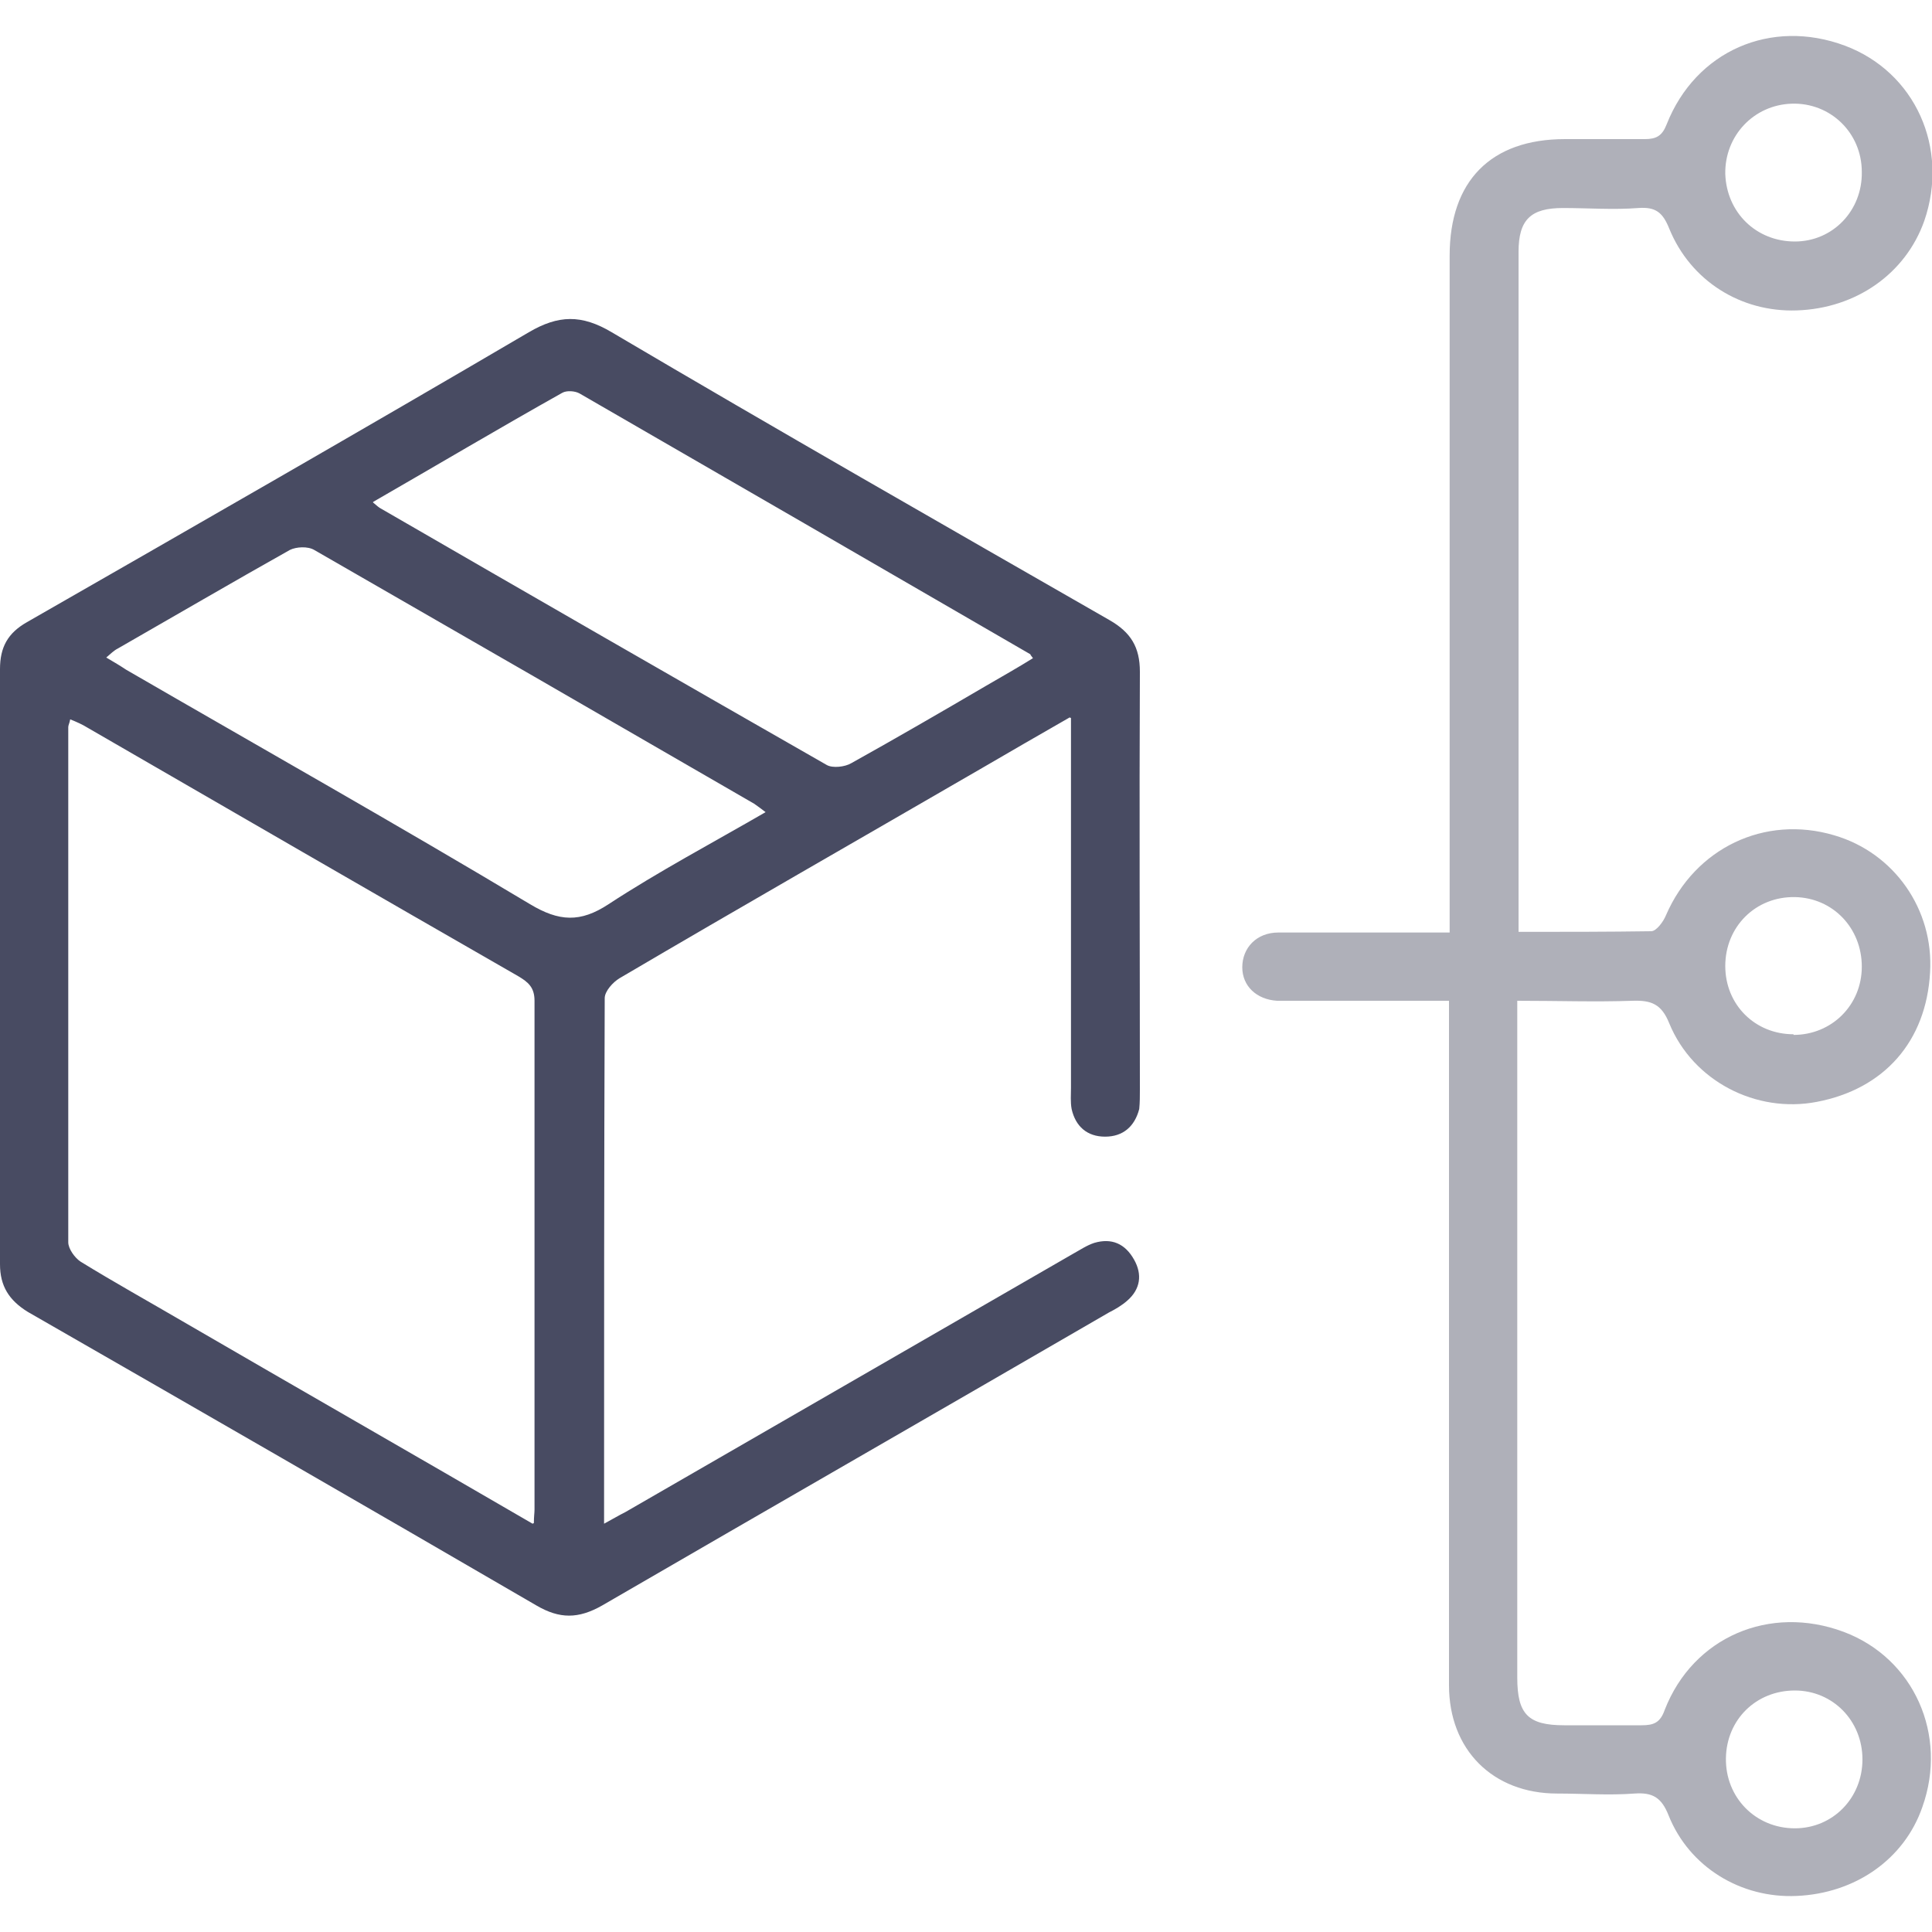
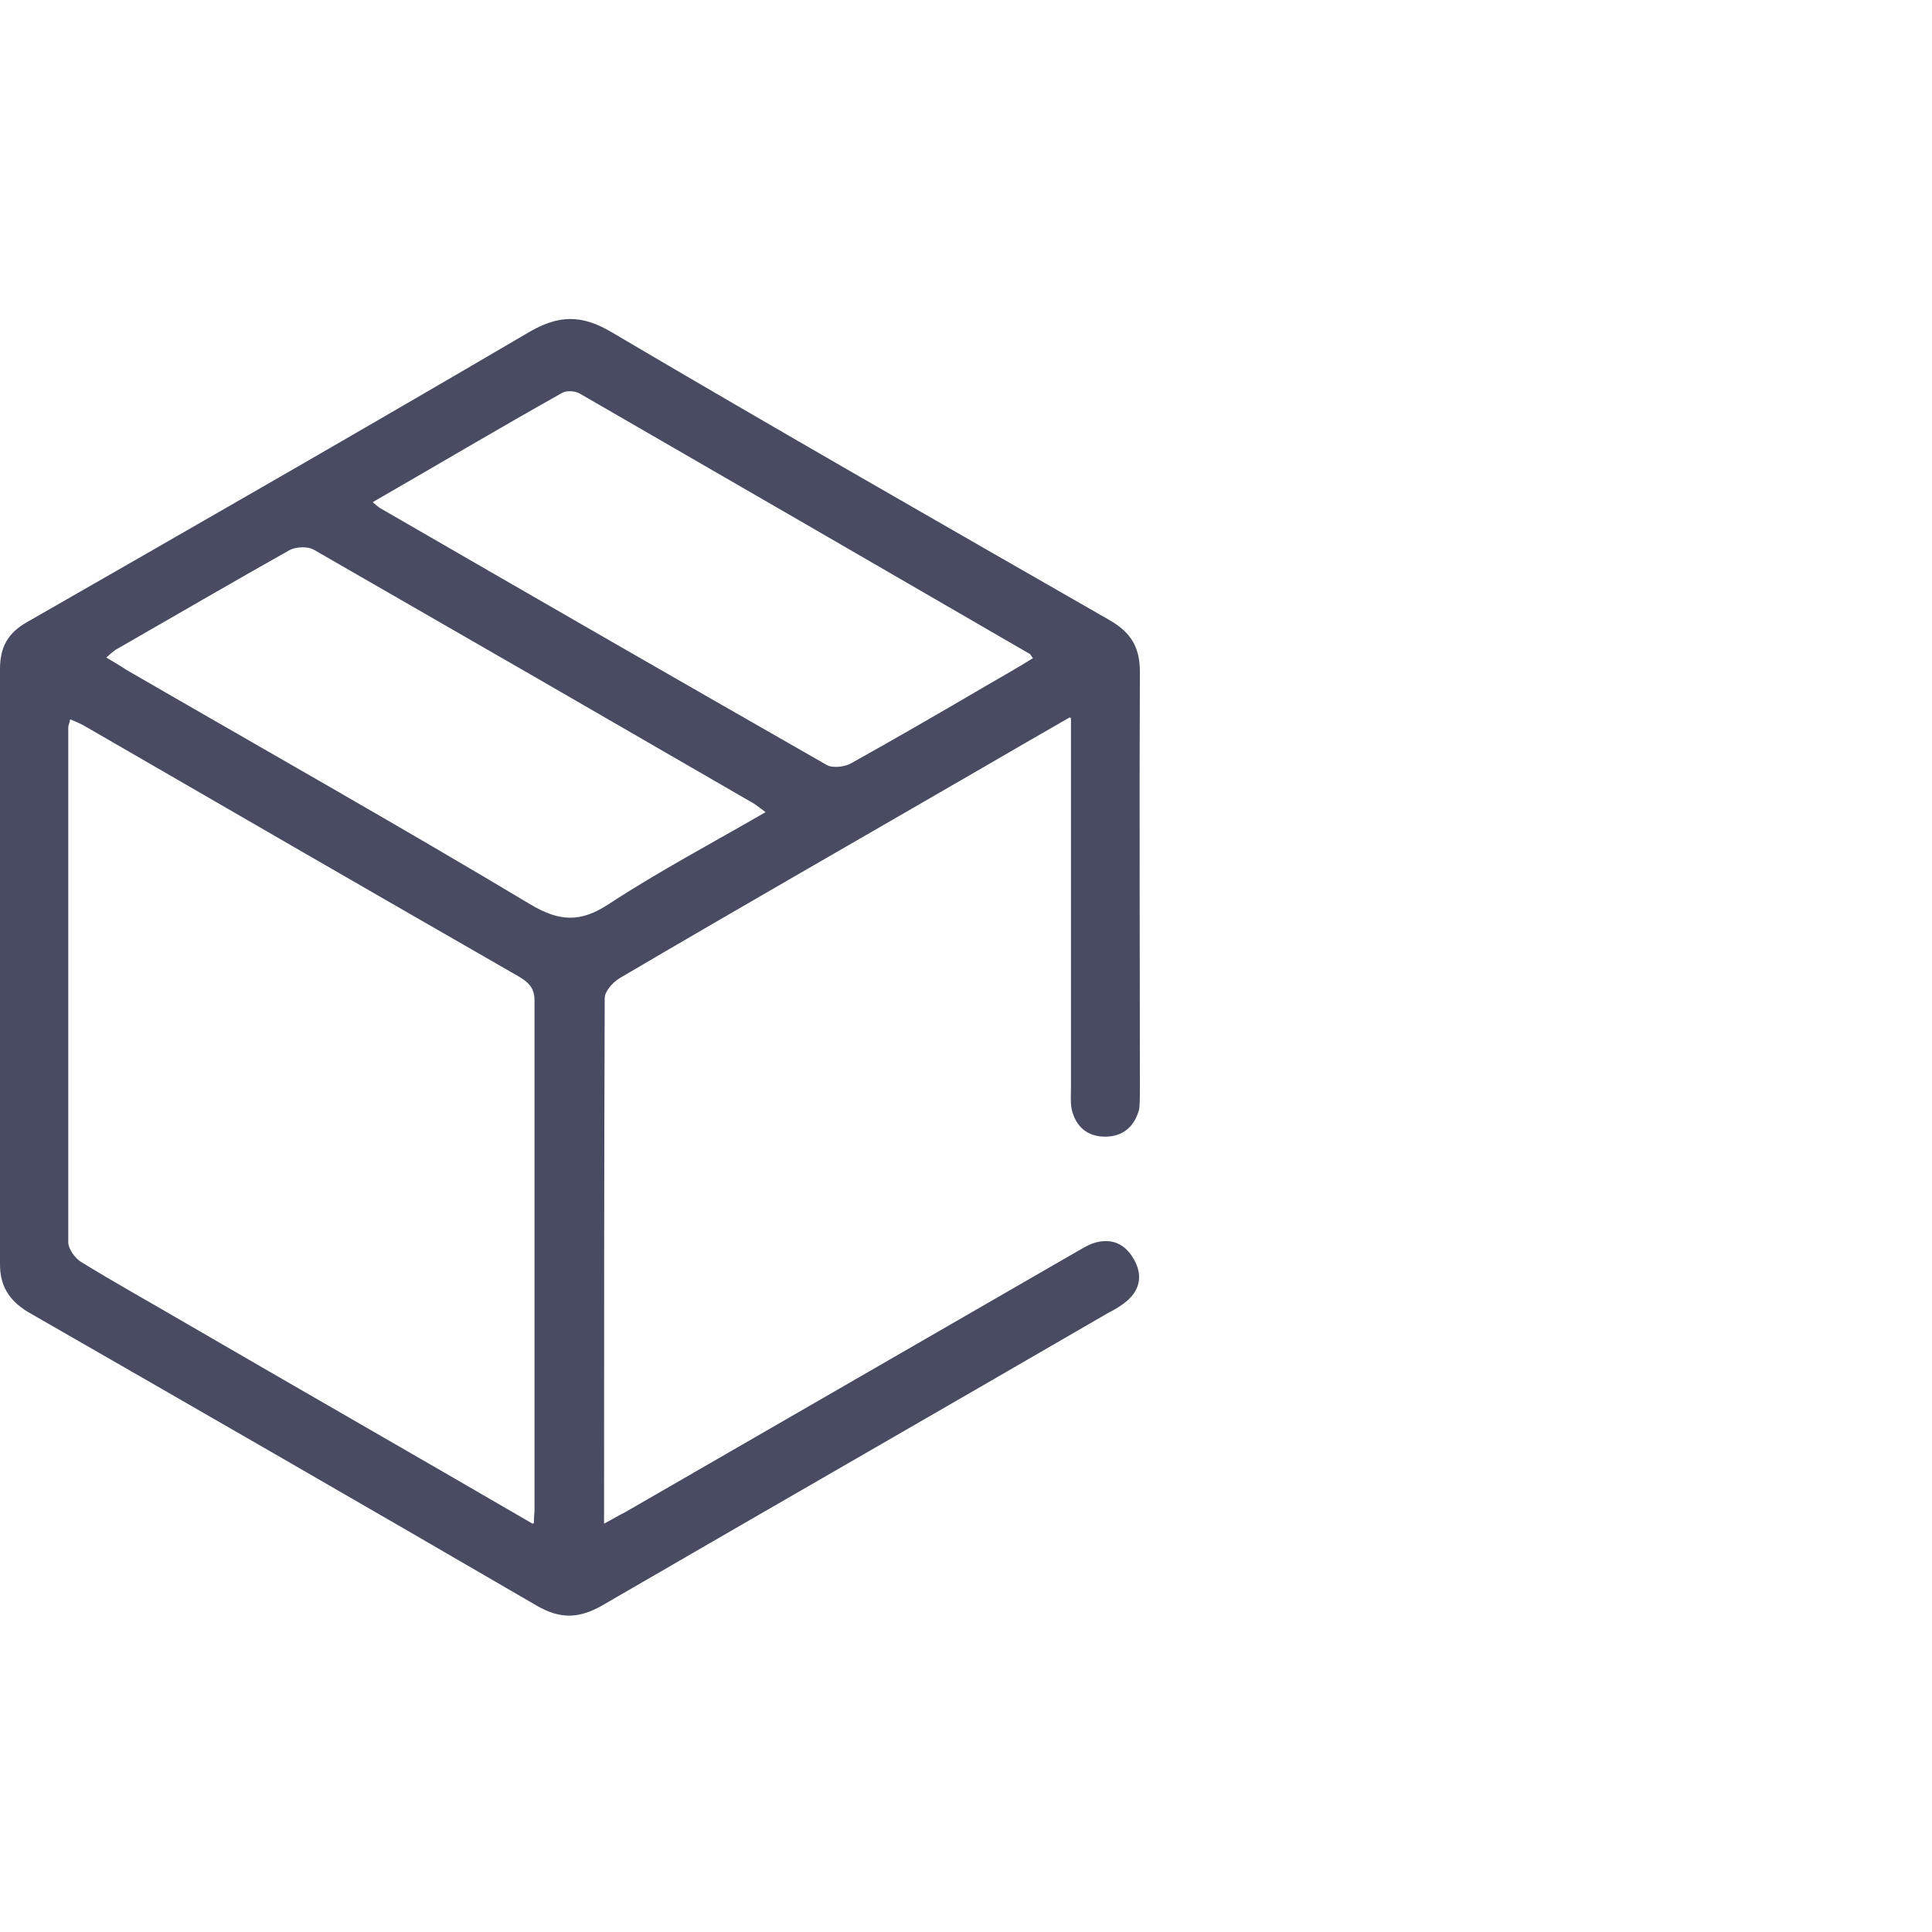
<svg xmlns="http://www.w3.org/2000/svg" id="Layer_1" data-name="Layer 1" version="1.1" viewBox="0 0 300 300">
  <defs>
    <style>
      .cls-1 {
        fill: #484b62;
      }

      .cls-1, .cls-2 {
        stroke-width: 0px;
      }

      .cls-2 {
        fill: #afb0b9;
      }
    </style>
  </defs>
  <path class="cls-1" d="M166.1,111.4c-4.9,2.8-9.2,5.3-13.5,7.8-18.8,10.9-37.7,21.7-56.4,32.7-1,.6-2.3,2-2.3,3.1-.1,27-.1,54-.1,81.6,1.3-.7,2.3-1.3,3.3-1.8,23.2-13.4,46.3-26.7,69.5-40.1,1.1-.6,2.1-1.3,3.3-1.7,2.7-.8,4.8.1,6.2,2.6,1.3,2.3,1,4.6-1.1,6.4-.8.7-1.8,1.3-2.8,1.8-26.2,15.2-52.5,30.3-78.7,45.5-3.7,2.1-6.6,2.1-10.2,0-26.3-15.3-52.7-30.5-79-45.6C1.4,201.9,0,199.7,0,196.3c0-30.8,0-61.6,0-92.4,0-3.4,1.2-5.6,4.2-7.3,26-14.9,52-29.8,77.9-45,4.6-2.7,8.2-2.8,12.9,0,25.6,15.1,51.5,29.9,77.3,44.7,3.3,1.9,4.7,4.2,4.7,8-.1,21.6,0,43.3,0,64.9,0,1,0,2-.1,3-.7,2.7-2.5,4.3-5.3,4.3-2.8,0-4.6-1.6-5.2-4.3-.2-1.1-.1-2.2-.1-3.3,0-18.9,0-37.7,0-57.4ZM82.9,236.5c0-1,.1-1.6.1-2.1,0-26.3,0-52.6,0-79,0-2.1-1-2.9-2.5-3.8-22.3-12.8-44.6-25.7-66.9-38.6-.8-.5-1.7-.9-2.7-1.3-.1.6-.3.9-.3,1.2,0,26.7,0,53.3,0,80,0,1,1,2.4,1.9,3,5.2,3.2,10.6,6.2,15.9,9.3,17.9,10.4,35.9,20.7,54.3,31.4ZM57.9,78c.6.5.9.8,1.3,1,23,13.3,46.1,26.6,69.2,39.8.9.5,2.8.3,3.8-.3,7-3.9,13.9-7.9,20.9-12,2.4-1.4,4.9-2.8,7.3-4.3-.3-.4-.4-.5-.4-.6-23.3-13.5-46.6-27-70-40.5-.7-.4-2-.5-2.7-.1-9.8,5.5-19.4,11.2-29.3,16.9ZM119,126.2c-.8-.6-1.3-1-1.9-1.4-22.8-13.2-45.5-26.3-68.3-39.4-1-.6-2.8-.5-3.8,0-8.9,5-17.8,10.2-26.7,15.3-.6.3-1.1.8-1.8,1.4,1.2.7,2.2,1.3,3.1,1.9,20.9,12.1,42,24,62.7,36.4,4.5,2.7,7.8,2.9,12.2,0,7.8-5.1,16.1-9.5,24.4-14.3Z" />
-   <path class="cls-2" d="M235.7,144.7c7.1,0,13.9,0,20.7-.1.8,0,1.9-1.5,2.3-2.5,4.5-10.4,15.3-15.6,26.1-12.4,9.3,2.7,15.5,11.5,14.9,21.3-.6,10.7-7.1,18.1-17.6,20.1-9.4,1.8-19.2-3.2-22.9-12.2-1.2-3-2.8-3.6-5.7-3.5-5.8.2-11.6,0-17.9,0v3.3c0,33.9,0,67.8,0,101.8,0,5.7,1.7,7.4,7.3,7.4,4,0,8,0,12,0,1.9,0,2.9-.4,3.6-2.4,4.4-11.3,16.3-16.4,27.8-12.1,10.9,4.1,16.2,16,12.2,27.2-2.8,8.1-10.4,13.4-19.5,13.8-8.7.4-16.7-4.5-19.9-12.5-1.1-2.8-2.5-3.6-5.3-3.4-4,.3-8,0-12,0-10,0-16.8-6.8-16.8-16.8,0-34,0-68.1,0-102.1,0-1.3,0-2.6,0-4.2-7.9,0-15.4,0-23,0-1.2,0-2.5,0-3.7,0-3.2-.2-5.4-2.3-5.4-5.2,0-3,2.2-5.4,5.6-5.4,7.9,0,15.8,0,23.8,0,.8,0,1.5,0,2.8,0v-4c0-33.7,0-67.4,0-101.1,0-11.6,6.4-18.1,17.9-18.1,4.1,0,8.3,0,12.4,0,1.8,0,2.7-.5,3.4-2.3,4.5-11.4,16.2-16.5,27.7-12.2,10.9,4.1,16.2,15.9,12.3,27.2-2.9,8.2-10.6,13.6-19.8,13.9-8.7.3-16.5-4.6-19.8-12.7-1-2.5-2.1-3.4-4.8-3.2-3.9.3-7.8,0-11.7,0-5,0-6.9,1.8-6.9,6.8,0,24.4,0,48.9,0,73.3,0,10.6,0,21.2,0,32.3ZM278.7,37.5c5.9,0,10.5-4.8,10.4-10.8,0-6.1-4.9-10.8-10.9-10.6-5.9.2-10.4,5-10.3,10.9.2,6,4.8,10.5,10.8,10.5ZM278.5,160.7c5.9,0,10.6-4.6,10.6-10.6,0-6-4.5-10.7-10.4-10.8-6.1-.1-10.8,4.6-10.8,10.7,0,6,4.6,10.6,10.6,10.6ZM289.2,273.2c0-6-4.6-10.7-10.5-10.7-6,0-10.6,4.5-10.7,10.5-.1,6.1,4.6,10.9,10.7,10.9,5.9,0,10.5-4.7,10.5-10.7Z" />
</svg>